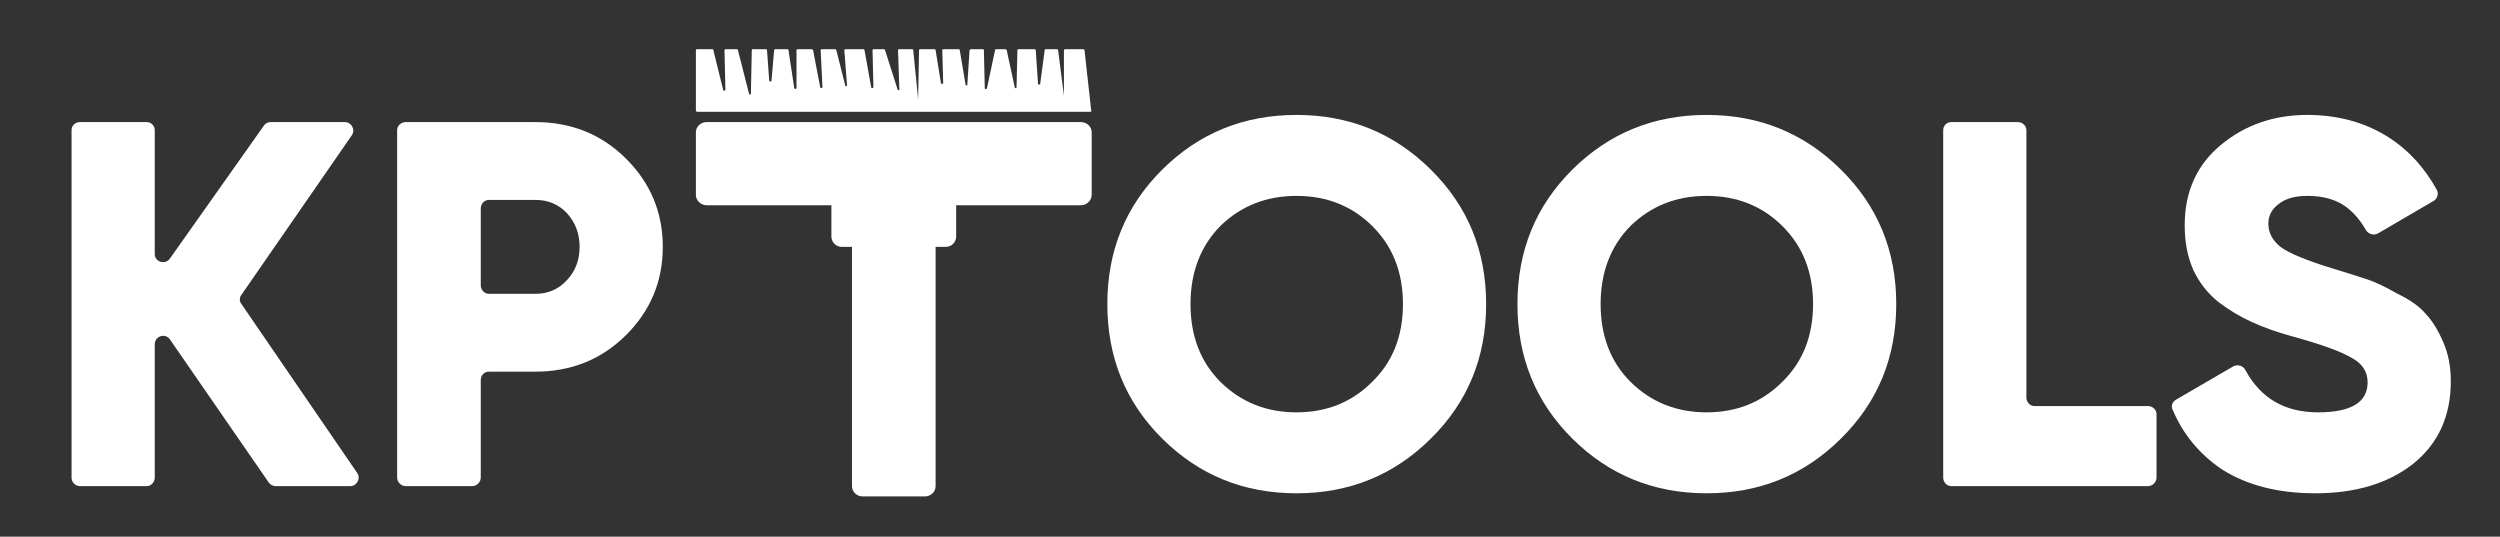
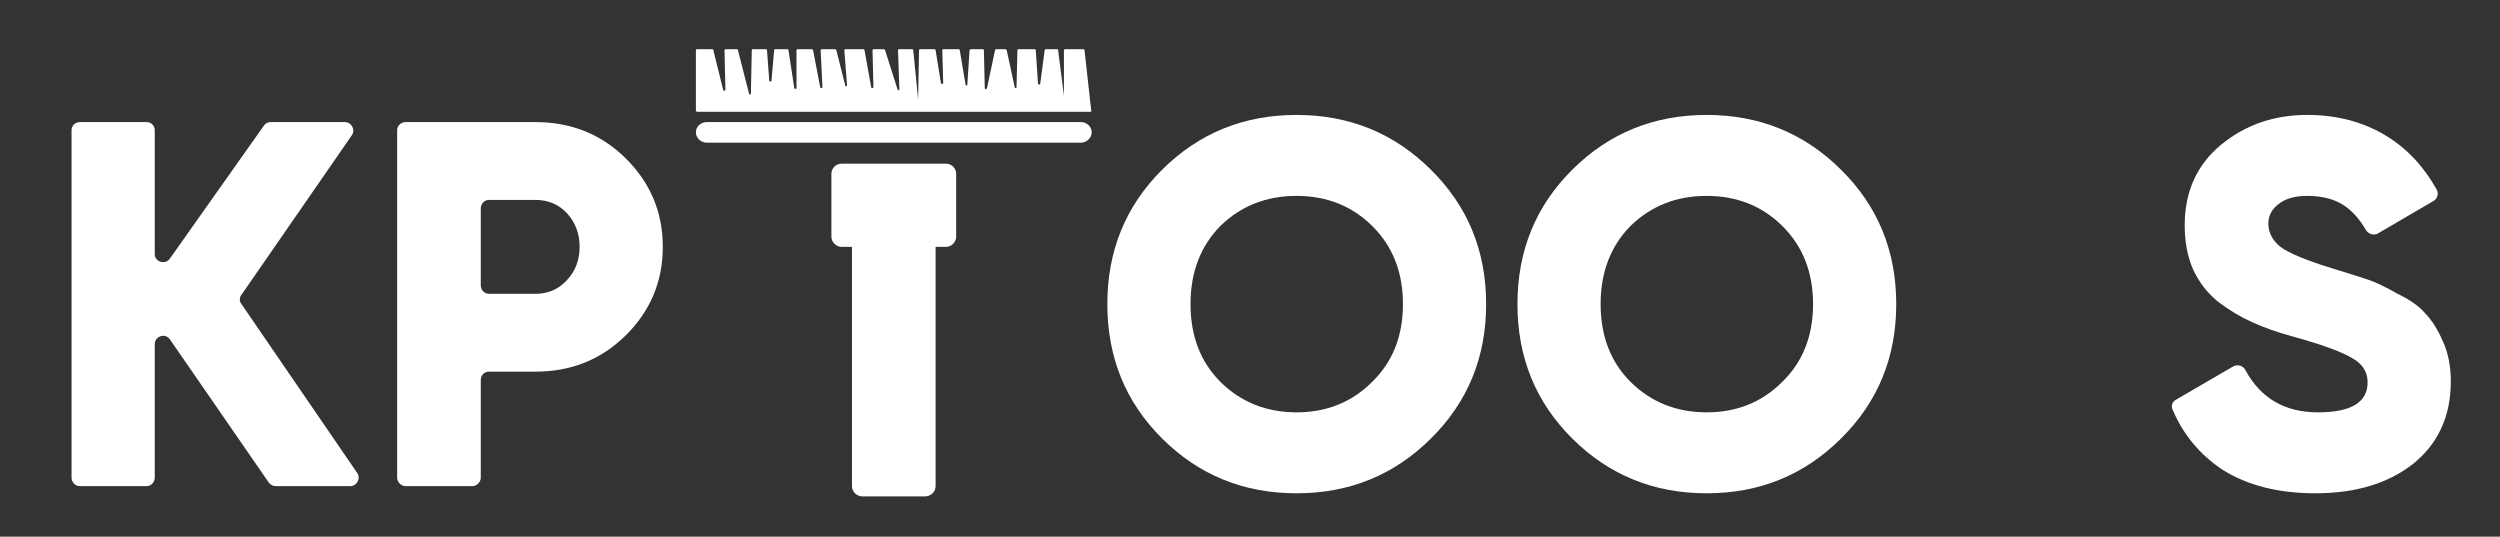
<svg xmlns="http://www.w3.org/2000/svg" version="1.2" viewBox="0 0 559 120" width="559" height="120">
  <rect x="0" y="0" width="559" height="120" fill="#333333" stroke="none" />
  <title>white-svg</title>
  <style>
		.s0 { fill: #ffffff } 
	</style>
  <g id="Folder 1">
    <path id="Layer" class="s0" d="m79.9 105.8c0.8 1.2-0.1 2.9-1.6 2.9h-16.6c-0.7 0-1.2-0.3-1.6-0.8l-22.1-32c-1-1.5-3.4-0.8-3.4 1.1v29.8c0 1-0.8 1.9-1.8 1.9h-14.9c-1.1 0-1.9-0.9-1.9-1.9v-77.7c0-1 0.8-1.8 1.9-1.8h14.9c1 0 1.8 0.8 1.8 1.8v27.7c0 1.8 2.4 2.5 3.4 1l21-29.7c0.3-0.5 0.9-0.8 1.5-0.8h16.6c1.5 0 2.4 1.7 1.6 2.9l-24.7 35.7c-0.5 0.6-0.5 1.5 0 2.1z" />
    <path id="Layer" fill-rule="evenodd" class="s0" d="m119.7 27.3q12 0 20.2 8.1 8.3 8.2 8.3 19.8 0 11.6-8.3 19.8-8.2 8.1-20.2 8.1h-10.4c-1 0-1.8 0.8-1.8 1.9v21.8c0 1-0.9 1.9-1.9 1.9h-14.9c-1 0-1.9-0.9-1.9-1.9v-77.7c0-1 0.9-1.8 1.9-1.8zm0 38.4q4.3 0 7.1-3.1 2.8-3 2.8-7.4 0-4.4-2.8-7.5-2.8-3-7.1-3h-10.4c-1 0-1.8 0.9-1.8 1.9v17.2c0 1 0.8 1.9 1.8 1.9z" />
    <path id="Layer" fill-rule="evenodd" class="s0" d="m319.9 98.1q-12.3 12.2-30 12.2-17.7 0-30-12.2-12.3-12.2-12.3-30.1 0-17.9 12.3-30.1 12.3-12.2 30-12.2 17.7 0 30 12.2 12.4 12.2 12.4 30.1 0 17.9-12.4 30.1zm-47-12.7q6.9 6.8 17 6.8 10.1 0 16.9-6.8 6.9-6.7 6.9-17.4 0-10.7-6.9-17.5-6.8-6.7-16.9-6.7-10.1 0-17 6.7-6.7 6.8-6.7 17.5 0 10.7 6.7 17.4z" />
    <path id="Layer" fill-rule="evenodd" class="s0" d="m411.6 98.1q-12.3 12.2-30 12.2-17.7 0-30-12.2-12.3-12.2-12.3-30.1 0-17.9 12.3-30.1 12.3-12.2 30-12.2 17.7 0 30 12.2 12.4 12.2 12.4 30.1 0 17.9-12.4 30.1zm-47-12.7q6.9 6.8 17 6.8 10.1 0 16.9-6.8 6.9-6.7 6.9-17.4 0-10.7-6.9-17.5-6.8-6.7-16.9-6.7-10.1 0-17 6.7-6.7 6.8-6.7 17.5 0 10.7 6.7 17.4z" />
-     <path id="Layer" class="s0" d="m453.1 88.9c0 1 0.8 1.9 1.8 1.9h25.4c1 0 1.9 0.8 1.9 1.8v14.2c0 1-0.9 1.9-1.9 1.9h-44c-1 0-1.8-0.9-1.8-1.9v-77.7c0-1 0.8-1.8 1.8-1.8h14.9c1 0 1.9 0.8 1.9 1.8z" />
    <path id="Layer" class="s0" d="m517.7 110.3q-12.4 0-20.8-5.3-7.6-5.1-11.1-13.4c-0.4-0.8-0.1-1.7 0.7-2.2l12.9-7.5c1-0.5 2.2-0.1 2.7 0.9q5.1 9.4 16.2 9.4 11.1 0 11.1-6.7 0-3.6-3.6-5.5-3.5-2.1-13.3-4.8-5.1-1.4-9-3.2-3.8-1.7-7.5-4.5-3.6-2.9-5.6-7.2-1.9-4.3-1.9-9.9 0-11.3 8.1-18 8.1-6.7 19.3-6.7 10 0 17.7 4.7 7 4.3 11.3 12.1c0.4 0.8 0.1 1.9-0.7 2.4l-12.5 7.3c-0.9 0.5-2.1 0.2-2.7-0.8q-1.9-3.3-4.5-5.2-3.3-2.4-8.6-2.4-4.2 0-6.5 1.9-2.2 1.7-2.2 4.3 0 3 2.7 5.2 3 2.2 11.9 4.9 4.9 1.5 7.6 2.4 2.7 0.9 6.7 3.2 4.2 2 6.3 4.5 2.2 2.3 3.9 6.3 1.7 3.8 1.7 8.8 0 11.6-8.4 18.4-8.4 6.6-21.9 6.6z" />
-     <path id="Layer" class="s0" d="m155.6 29.6c0-1.3 1.1-2.3 2.4-2.3h83.7c1.3 0 2.4 1 2.4 2.3v14c0 1.2-1.1 2.3-2.4 2.3h-83.7c-1.3 0-2.4-1.1-2.4-2.3z" />
+     <path id="Layer" class="s0" d="m155.6 29.6c0-1.3 1.1-2.3 2.4-2.3h83.7c1.3 0 2.4 1 2.4 2.3c0 1.2-1.1 2.3-2.4 2.3h-83.7c-1.3 0-2.4-1.1-2.4-2.3z" />
    <path id="Layer" class="s0" d="m185.9 38.9c0-1.3 1-2.3 2.3-2.3h23.3c1.3 0 2.3 1 2.3 2.3v14c0 1.2-1 2.3-2.3 2.3h-23.3c-1.3 0-2.3-1.1-2.3-2.3z" />
    <path id="Layer" class="s0" d="m190.5 50.5c0-1.3 1.1-2.3 2.4-2.3h13.9c1.3 0 2.4 1 2.4 2.3v58.2c0 1.3-1.1 2.3-2.4 2.3h-13.9c-1.3 0-2.4-1-2.4-2.3z" />
    <path id="Layer" class="s0" d="m243.8 25h-87.9c-0.2 0-0.3-0.2-0.3-0.3v-13.5c0-0.1 0.1-0.2 0.3-0.2h3.4c0.1 0 0.2 0.1 0.2 0.2l2.2 8.9c0.1 0.3 0.5 0.2 0.5 0l-0.2-8.9c0-0.1 0.1-0.2 0.2-0.2h2.6c0.1 0 0.2 0.1 0.2 0.2l2.5 9.8c0 0.2 0.4 0.2 0.4-0.1l0.2-9.7c0-0.1 0.1-0.2 0.2-0.2h3c0.1 0 0.2 0.1 0.2 0.2l0.5 6.8c0 0.3 0.4 0.3 0.5 0.1l0.6-6.9c0-0.1 0.1-0.2 0.2-0.2h2.8c0.1 0 0.2 0.1 0.2 0.2l1.3 8.5c0.1 0.3 0.5 0.2 0.5 0v-8.5c0-0.1 0.1-0.2 0.2-0.2h3.2c0.1 0 0.2 0.1 0.3 0.2l1.6 8.3c0.1 0.3 0.5 0.2 0.5 0l-0.4-8.3c0-0.1 0.1-0.2 0.3-0.2h2.9c0.2 0 0.2 0.1 0.3 0.2l2 7.9c0 0.3 0.4 0.2 0.4 0l-0.6-7.8c0-0.2 0.1-0.3 0.2-0.3h4.1c0.1 0 0.2 0.1 0.2 0.2l1.5 8.3c0 0.3 0.5 0.2 0.5 0l-0.2-8.3c0-0.1 0.1-0.2 0.2-0.2h2.3q0.2 0 0.3 0.2l2.8 8.8c0.1 0.3 0.5 0.2 0.4-0.1l-0.3-8.7c0-0.1 0.1-0.2 0.2-0.2h3c0.1 0 0.2 0.1 0.2 0.2l1.1 11 0.2-11c0-0.1 0.1-0.2 0.3-0.2h3.2c0.1 0 0.2 0.1 0.2 0.2l1.2 7.4c0.1 0.3 0.5 0.2 0.5-0.1l-0.2-7.3c0-0.1 0.1-0.2 0.3-0.2h3.4c0.1 0 0.2 0.1 0.2 0.2l1.3 7.7c0 0.3 0.4 0.3 0.4 0l0.5-7.7c0.1-0.1 0.2-0.2 0.3-0.2h2.7c0.1 0 0.2 0.1 0.2 0.2l0.2 8.5c0 0.3 0.4 0.3 0.5 0l1.8-8.5c0-0.1 0.1-0.2 0.2-0.2h2.1c0.1 0 0.2 0.1 0.3 0.2l1.8 8.3c0 0.3 0.4 0.3 0.4 0l0.2-8.3c0-0.1 0.1-0.2 0.2-0.2h3.7c0.1 0 0.2 0.1 0.2 0.2l0.5 7.5c0 0.3 0.5 0.3 0.5 0l1-7.5c0-0.1 0.1-0.2 0.2-0.2h2.6c0.1 0 0.2 0.1 0.2 0.2l1.3 10.2v-10.2c0-0.1 0.2-0.2 0.3-0.2h4.1c0.1 0 0.2 0.1 0.2 0.2l1.5 13.5c0.1 0.1 0 0.3-0.2 0.3z" />
  </g>
</svg>